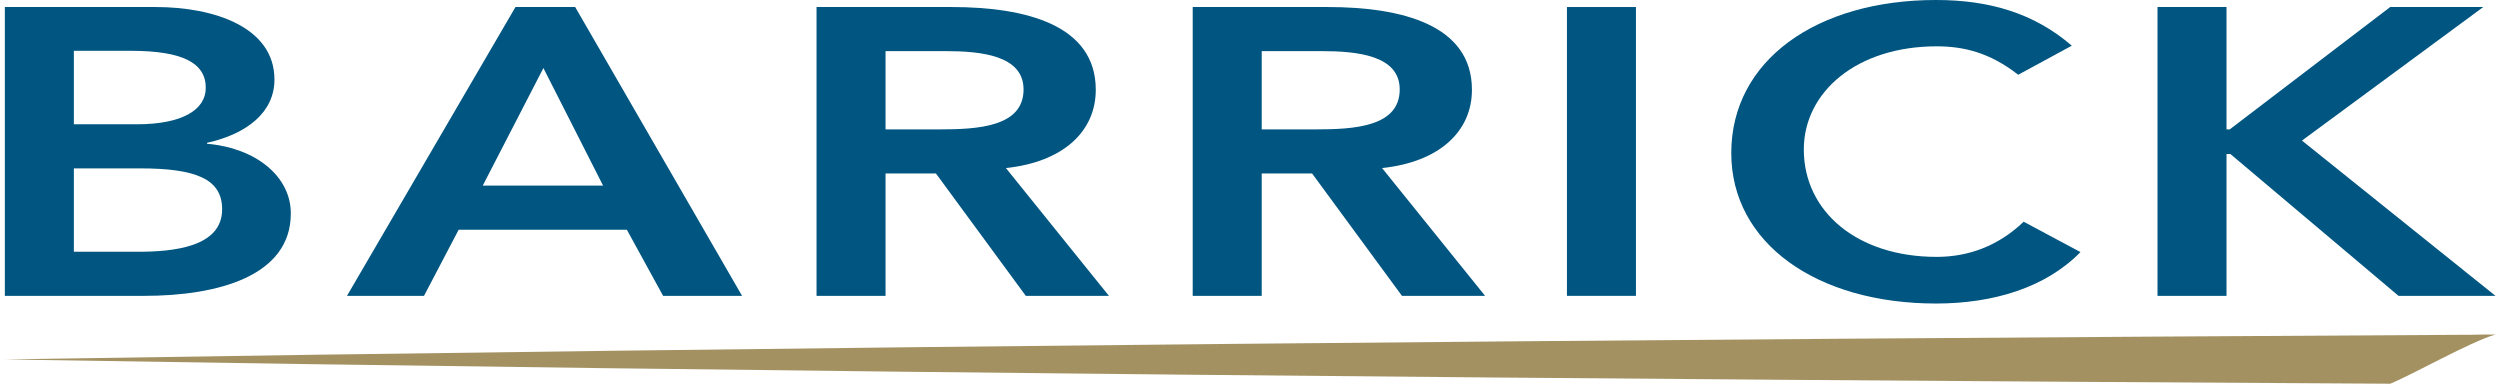
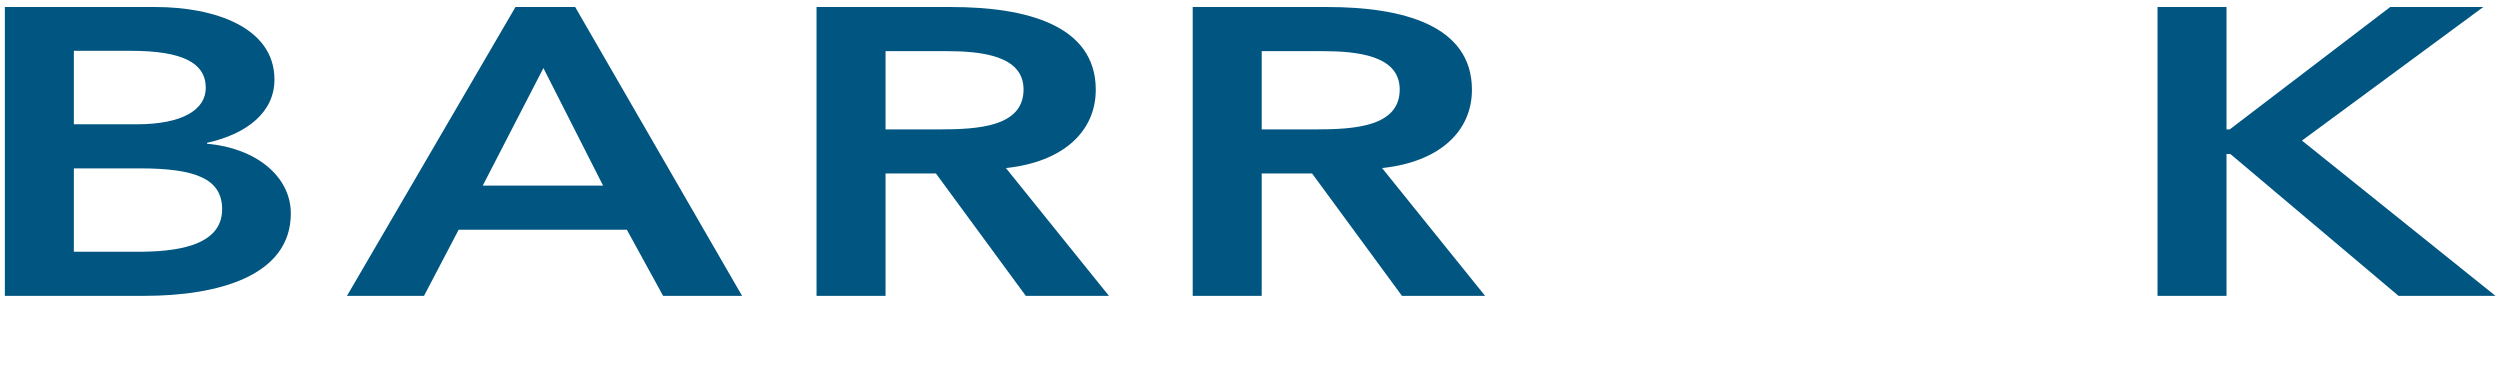
<svg xmlns="http://www.w3.org/2000/svg" width="430" height="66" viewBox="0 0 430 66" fill="none">
-   <path d="M411.113 66C414.922 64.461 424.859 58.801 429.22 57.537C424.859 57.537 427.012 57.592 422.651 57.592C281.989 58.361 141.383 59.57 0.777 61.823C137.574 64.076 274.316 65.231 411.113 66Z" fill="#A39161" />
  <path d="M0.834 1.209H26.78C36.827 1.209 47.206 4.671 47.206 13.684C47.206 19.289 42.514 23.026 35.613 24.564V24.729C44.004 25.444 50.021 30.335 50.021 36.709C50.021 47.535 37.379 50.887 24.793 50.887H0.834V1.209ZM12.703 21.377H23.523C31.417 21.377 35.392 18.849 35.392 15.112C35.392 10.826 31.417 8.738 22.474 8.738H12.703V21.377ZM12.703 43.304H23.634C29.761 43.304 38.208 42.534 38.208 35.995C38.208 30.774 33.681 28.961 24.075 28.961H12.703V43.304Z" fill="#005581" />
  <path d="M88.662 1.209H98.93L127.637 50.887H114.056L107.818 39.512H78.891L72.929 50.887H59.68L88.662 1.209ZM103.733 31.928L93.465 11.705L83.031 31.928H103.733Z" fill="#005581" />
  <path d="M140.445 1.209H163.631C176.439 1.209 188.473 4.286 188.473 15.442C188.473 22.586 182.898 27.862 173.016 28.906L190.737 50.887H176.439L160.981 29.84H152.314V50.887H140.445V1.209ZM161.533 22.256C168.213 22.256 176.052 21.817 176.052 15.387C176.052 9.507 168.71 8.793 162.582 8.793H152.314V22.256H161.533Z" fill="#005581" />
  <path d="M205.145 1.209H228.33C241.138 1.209 253.173 4.286 253.173 15.442C253.173 22.586 247.597 27.862 237.715 28.906L255.436 50.887H241.138L225.681 29.84H217.014V50.887H205.145V1.209ZM226.233 22.256C232.912 22.256 240.751 21.817 240.751 15.387C240.751 9.507 233.409 8.793 227.282 8.793H217.014V22.256H226.233Z" fill="#005581" />
-   <path d="M269.514 1.209H281.383V50.887H269.514V1.209Z" fill="#005581" />
-   <path d="M347.132 12.859C342.219 9.013 337.692 7.968 333.11 7.968C319.364 7.968 310.256 15.827 310.256 25.719C310.256 36.325 319.364 44.183 333.11 44.183C338.465 44.183 343.654 42.37 348.071 38.138L357.842 43.359C351.825 49.514 342.771 52.206 333 52.206C312.464 52.206 297.779 41.82 297.779 26.323C297.779 10.386 312.464 0 333 0C342.053 0 349.782 2.198 356.351 7.859L347.132 12.859Z" fill="#005581" />
  <path d="M371.092 1.209H382.961V22.256H383.513L411.115 1.209H427.124L395.934 24.18L429.222 50.887H412.55L383.623 26.488H382.961V50.887H371.092V1.209Z" fill="#005581" />
</svg>